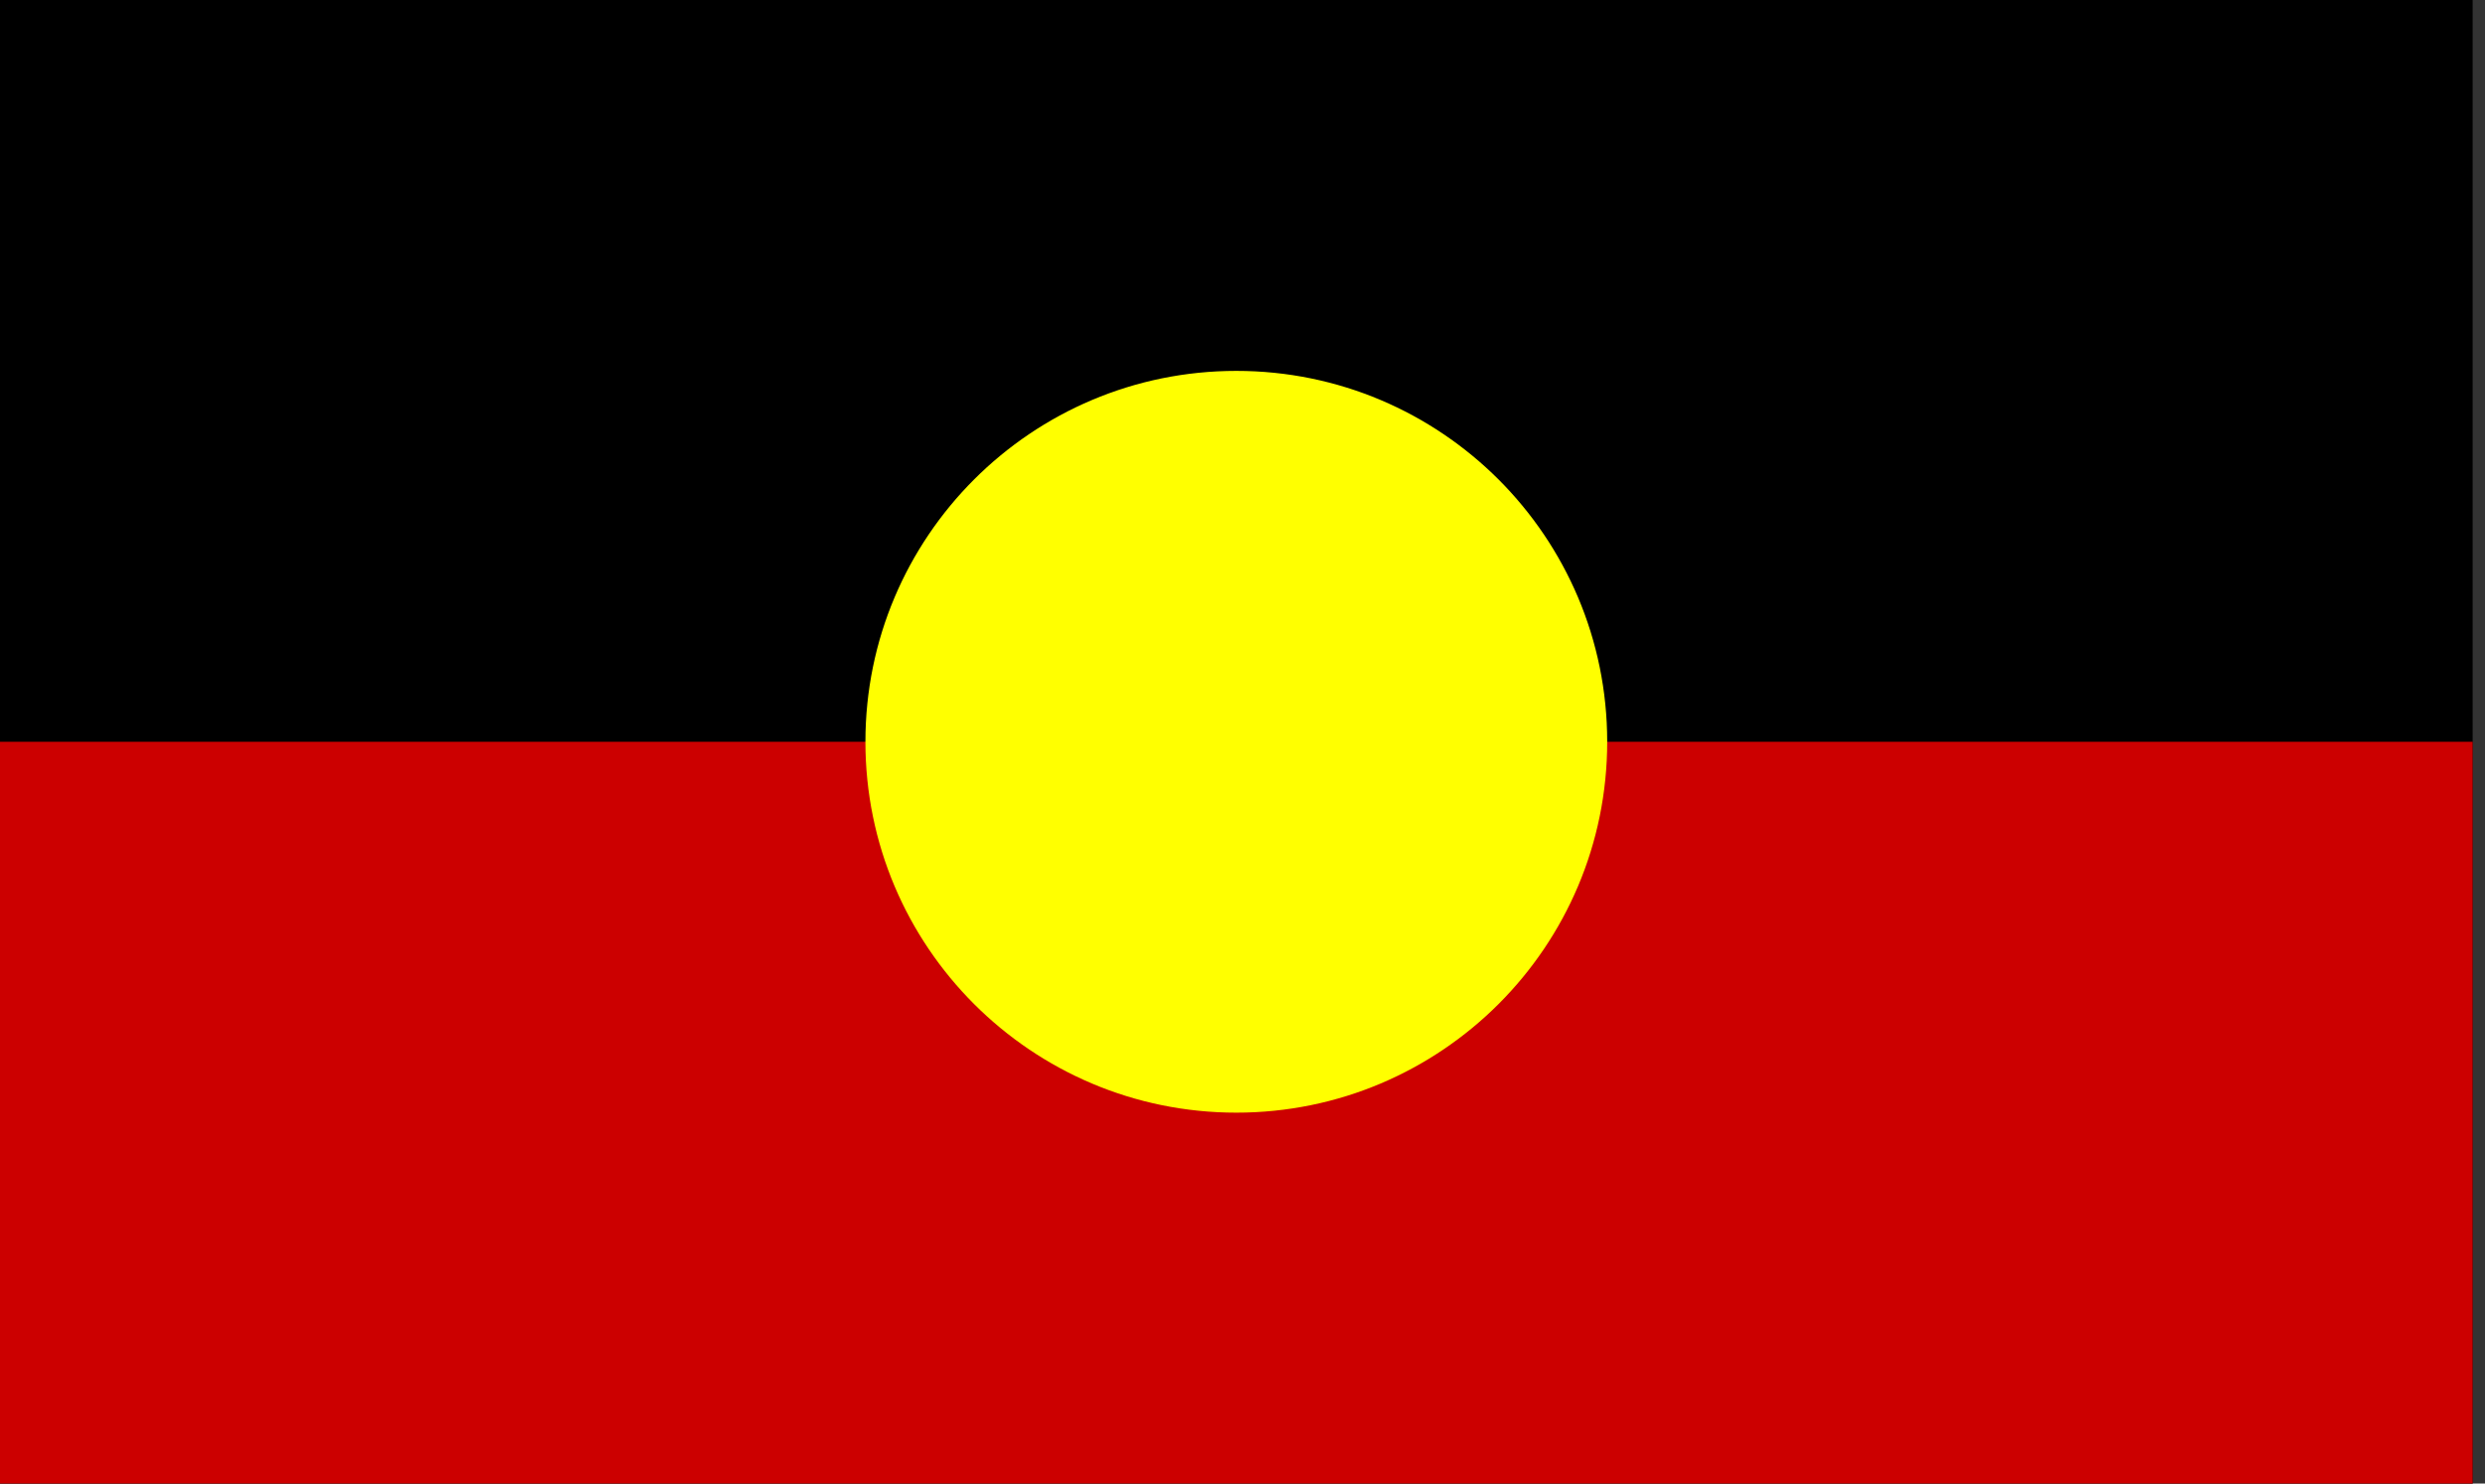
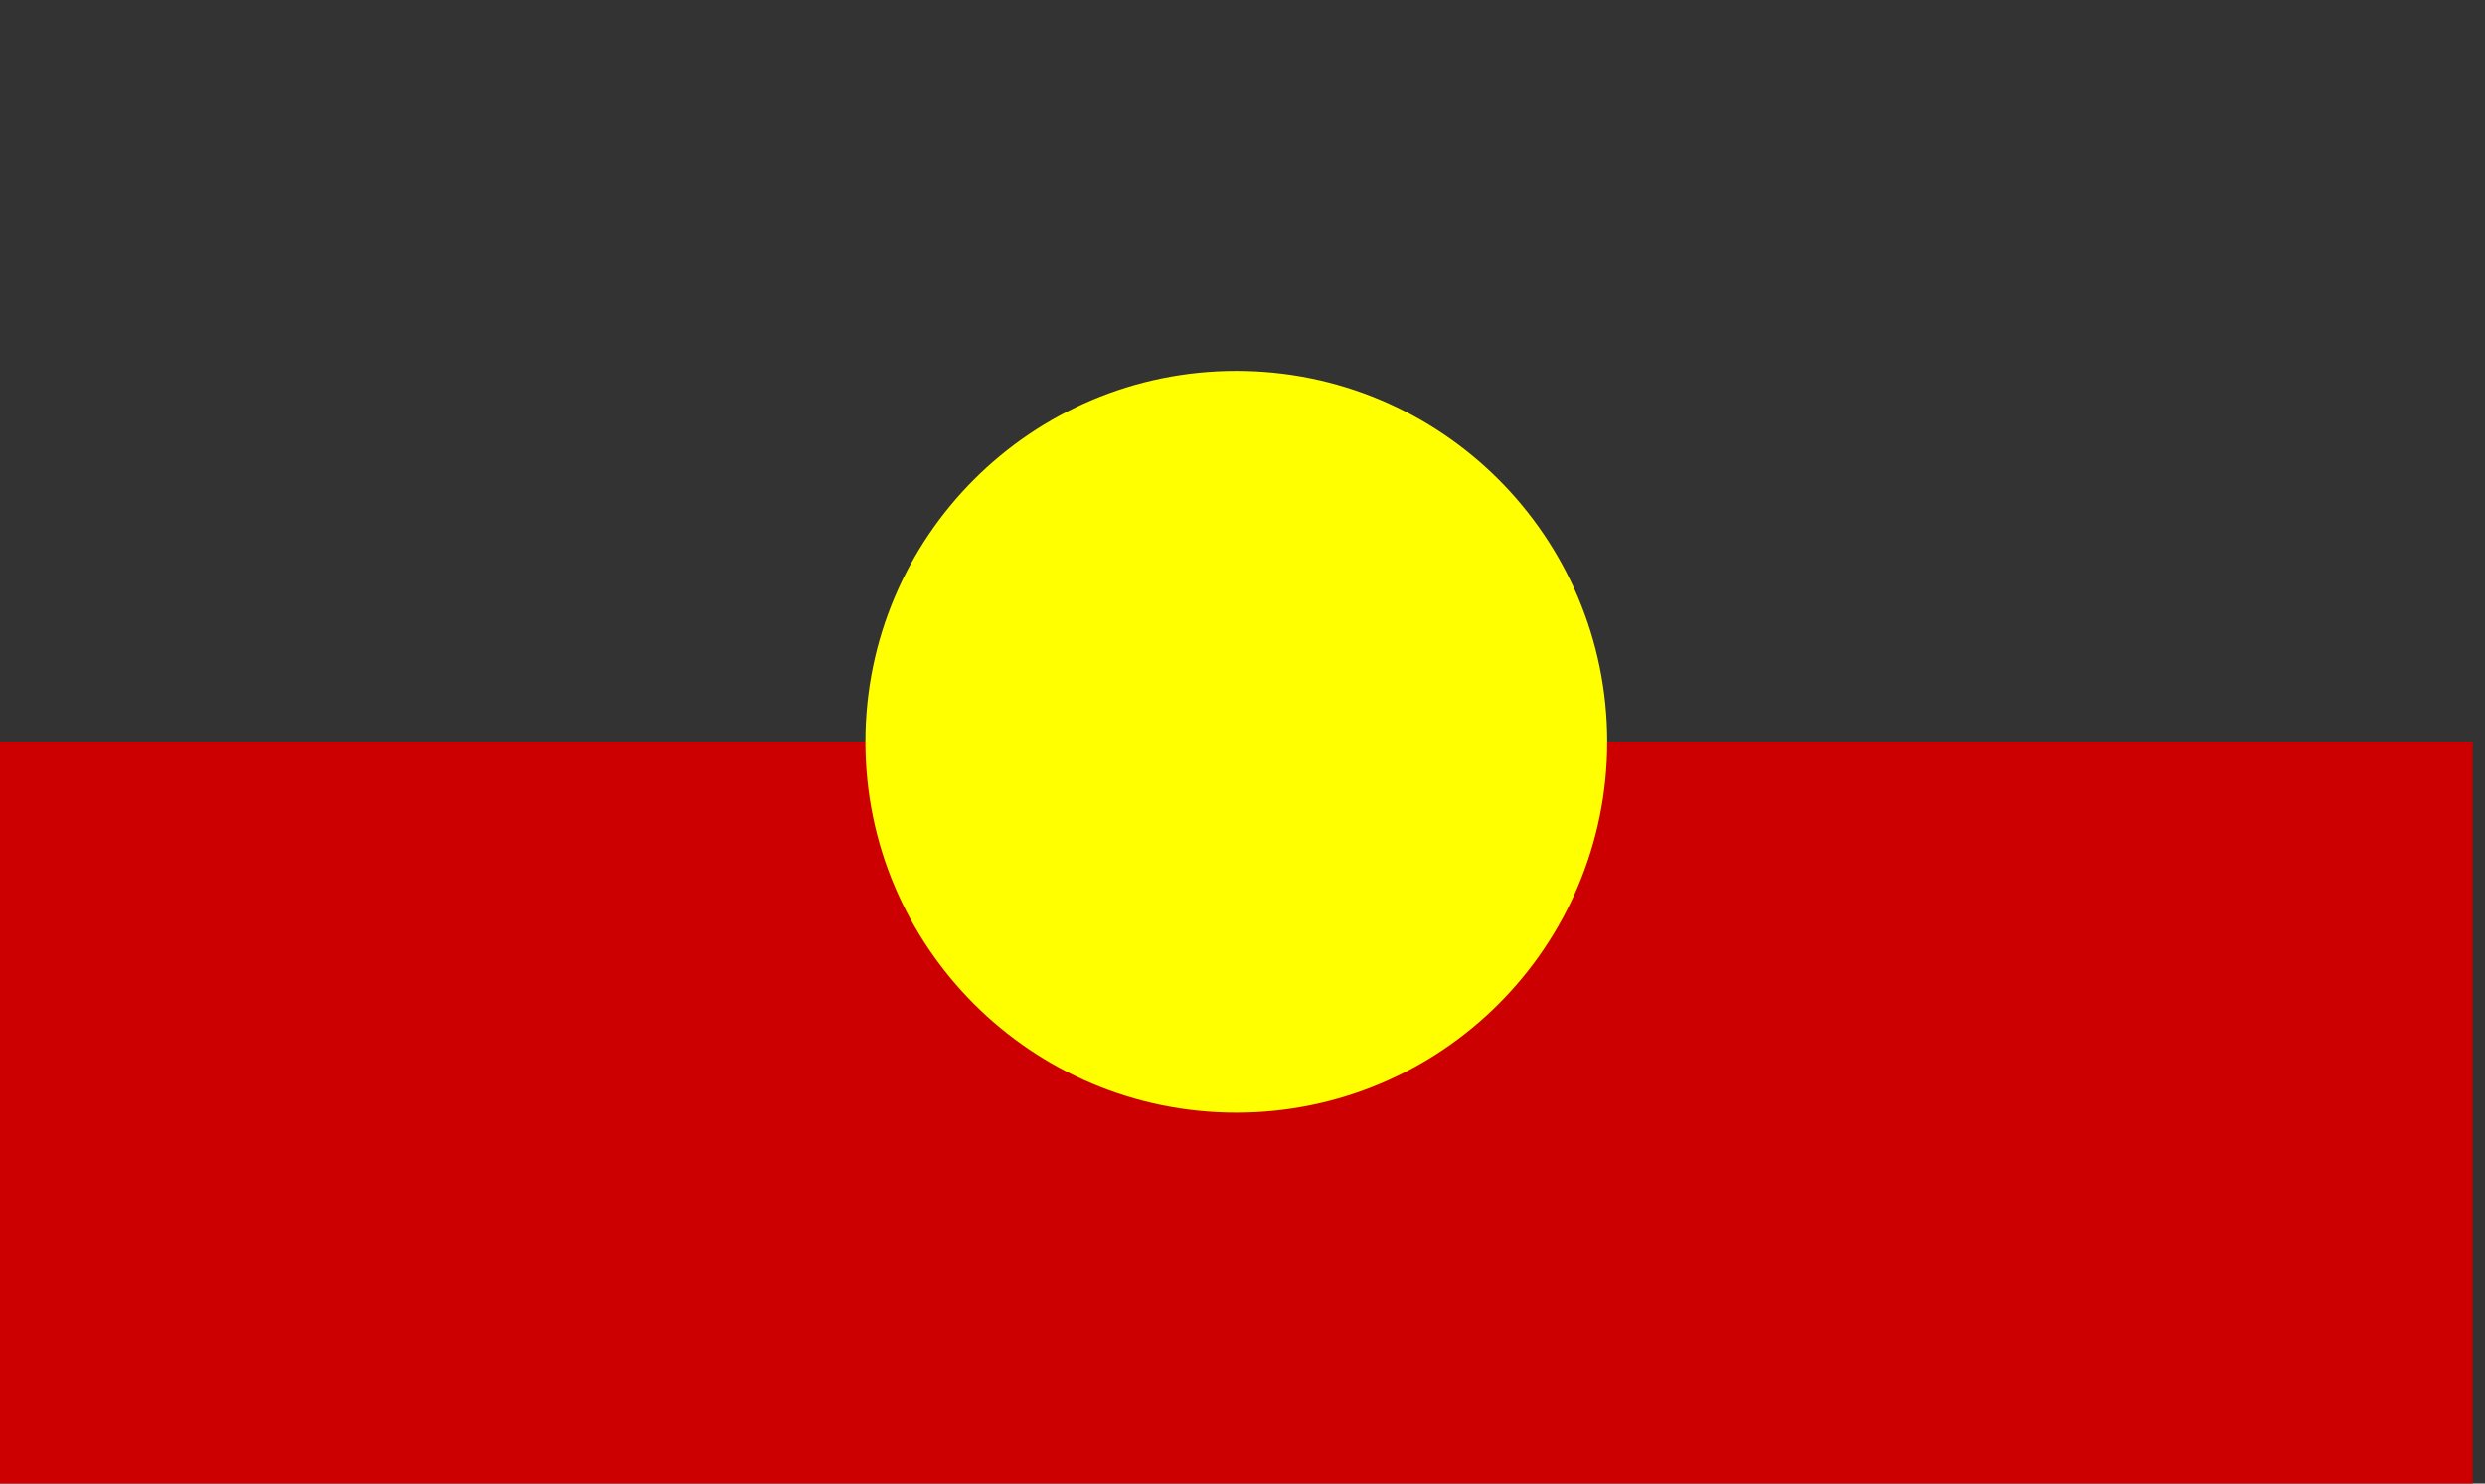
<svg xmlns="http://www.w3.org/2000/svg" width="67" height="40" fill="none">
  <rect width="100%" height="100%" fill="#333333" stroke="none" />
  <g clip-path="url(#clip0)">
-     <path d="M0 0h66.667v40H0V0z" fill="#000" />
    <path d="M0 20h66.667v20H0V20z" fill="#C00" />
    <path d="M33.333 30c5.523 0 10-4.477 10-10s-4.477-10-10-10c-5.522 0-10 4.477-10 10s4.478 10 10 10z" fill="#FF0" />
  </g>
  <defs>
    <clipPath id="clip0">
-       <path fill="#fff" d="M0 0h66.667v40H0z" />
+       <path fill="#fff" d="M0 0h66.667v40H0" />
    </clipPath>
  </defs>
</svg>